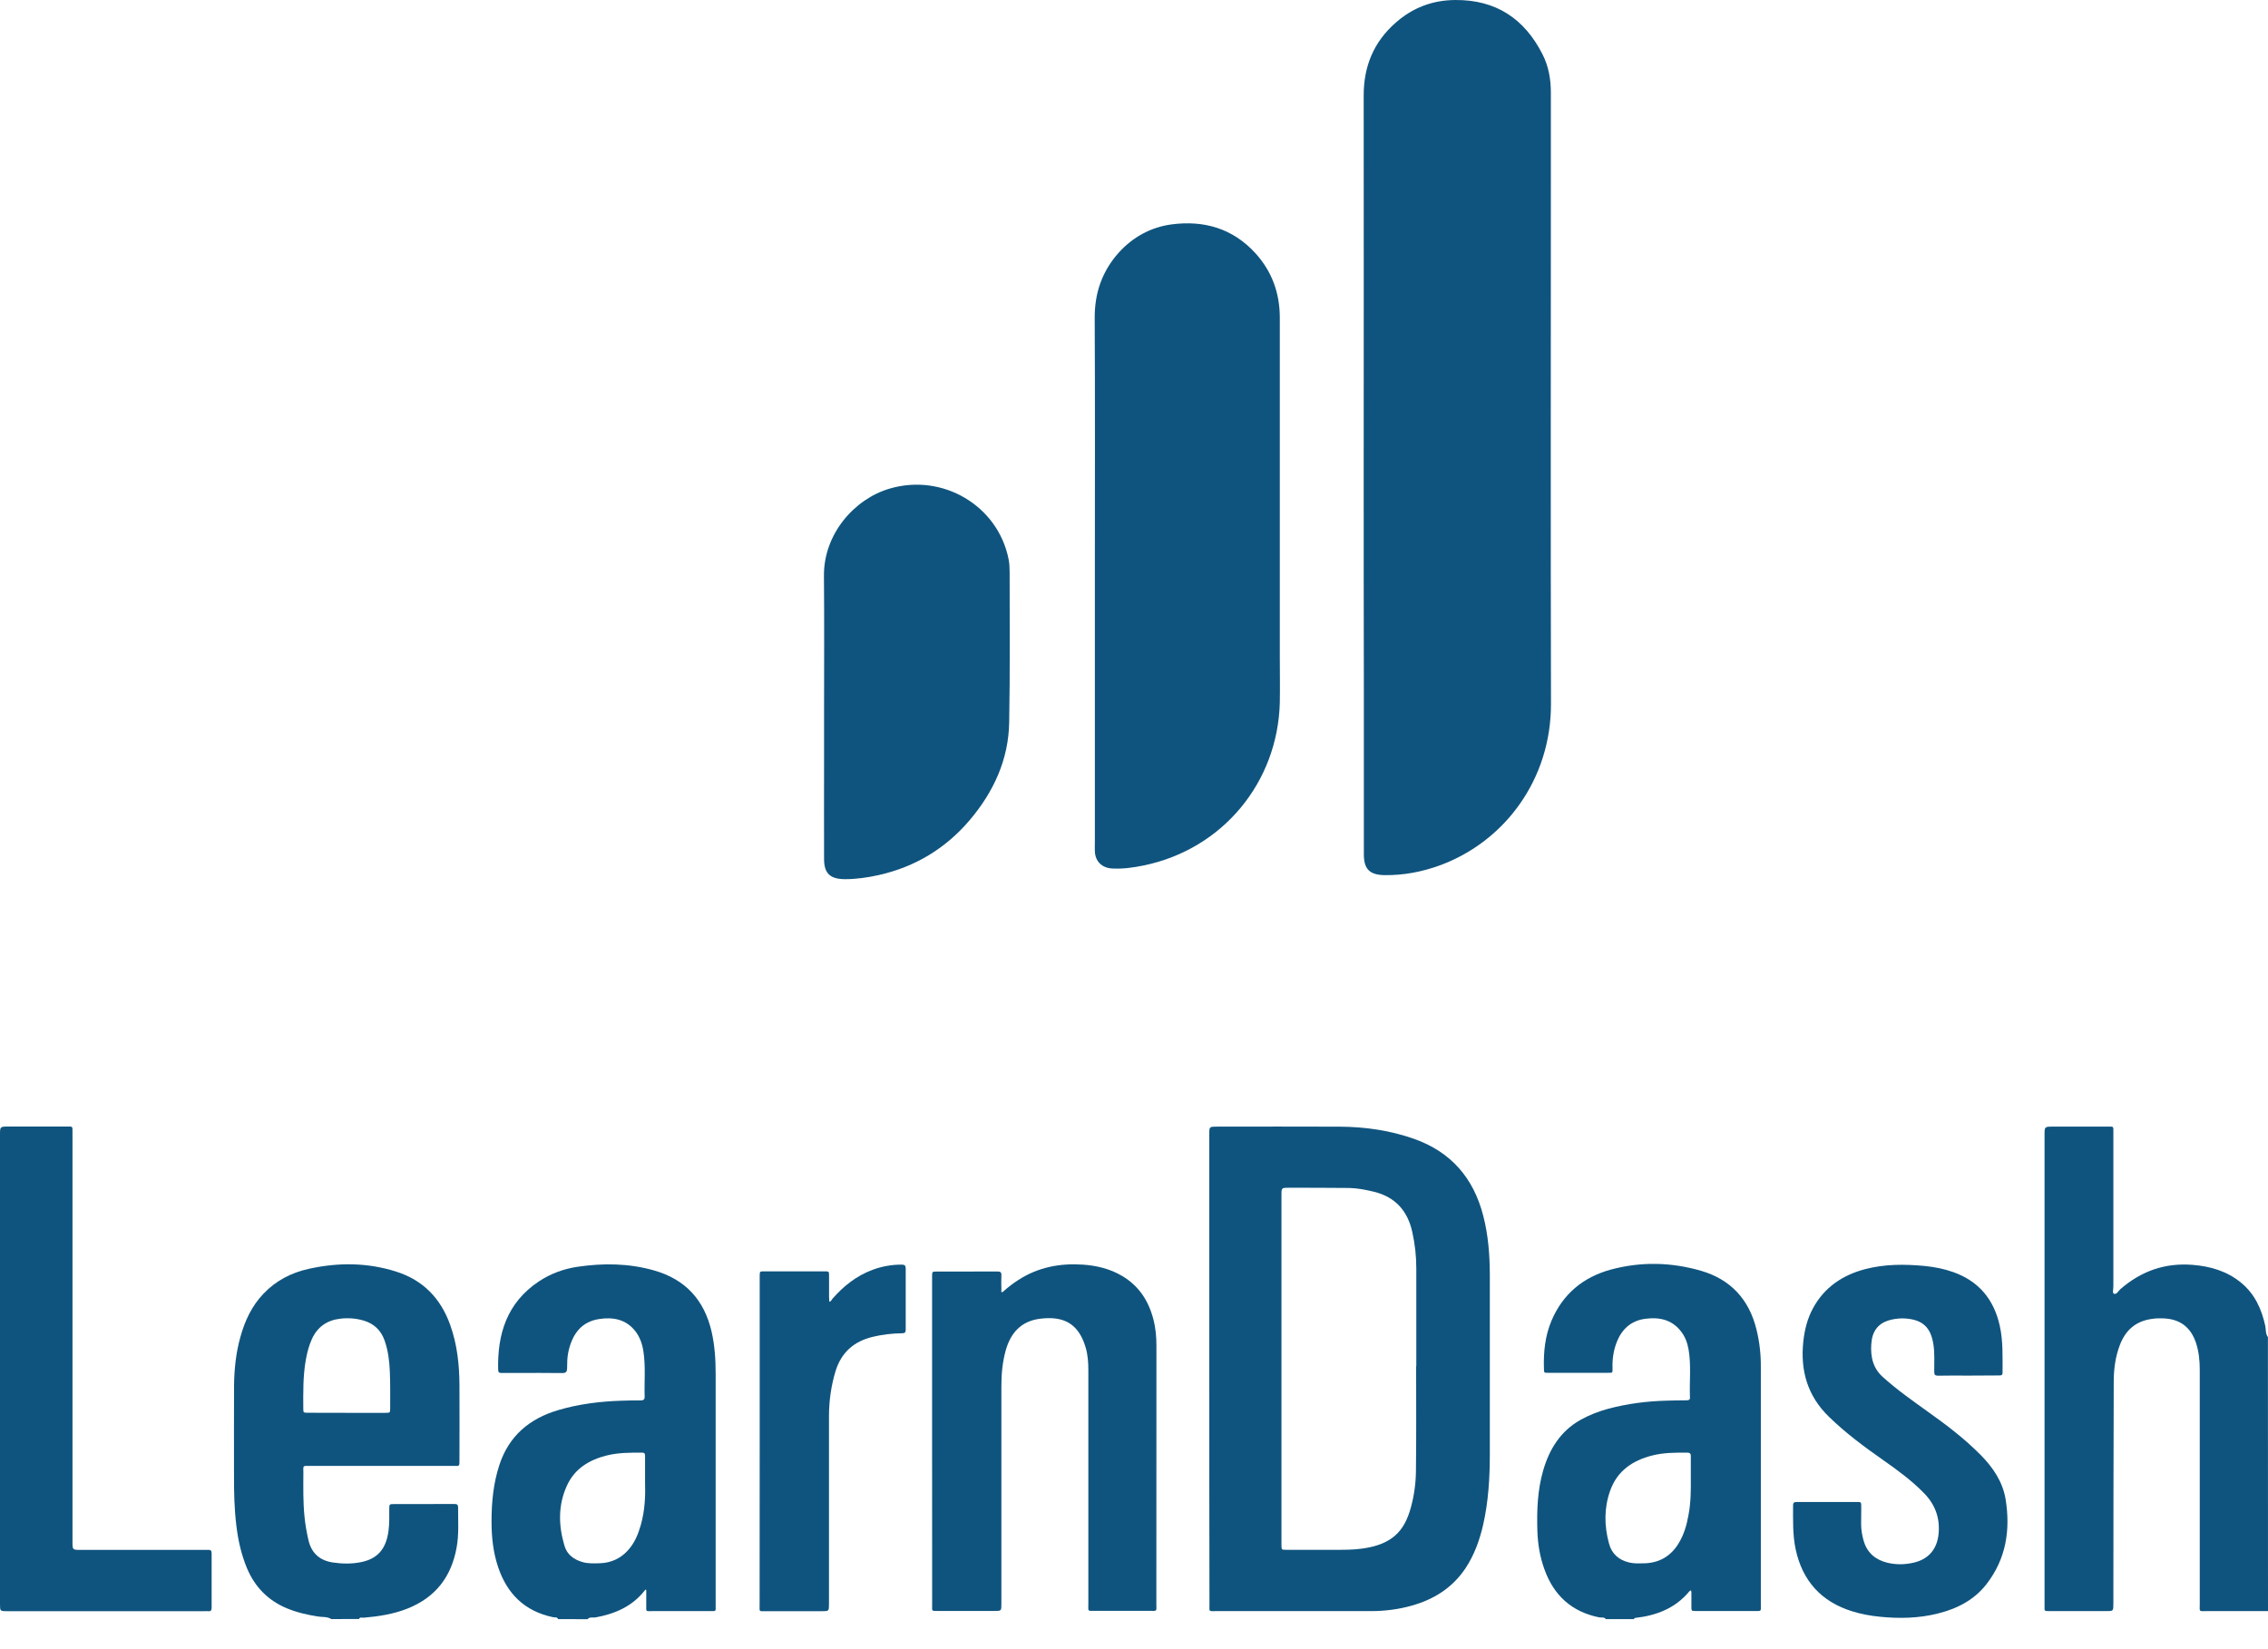
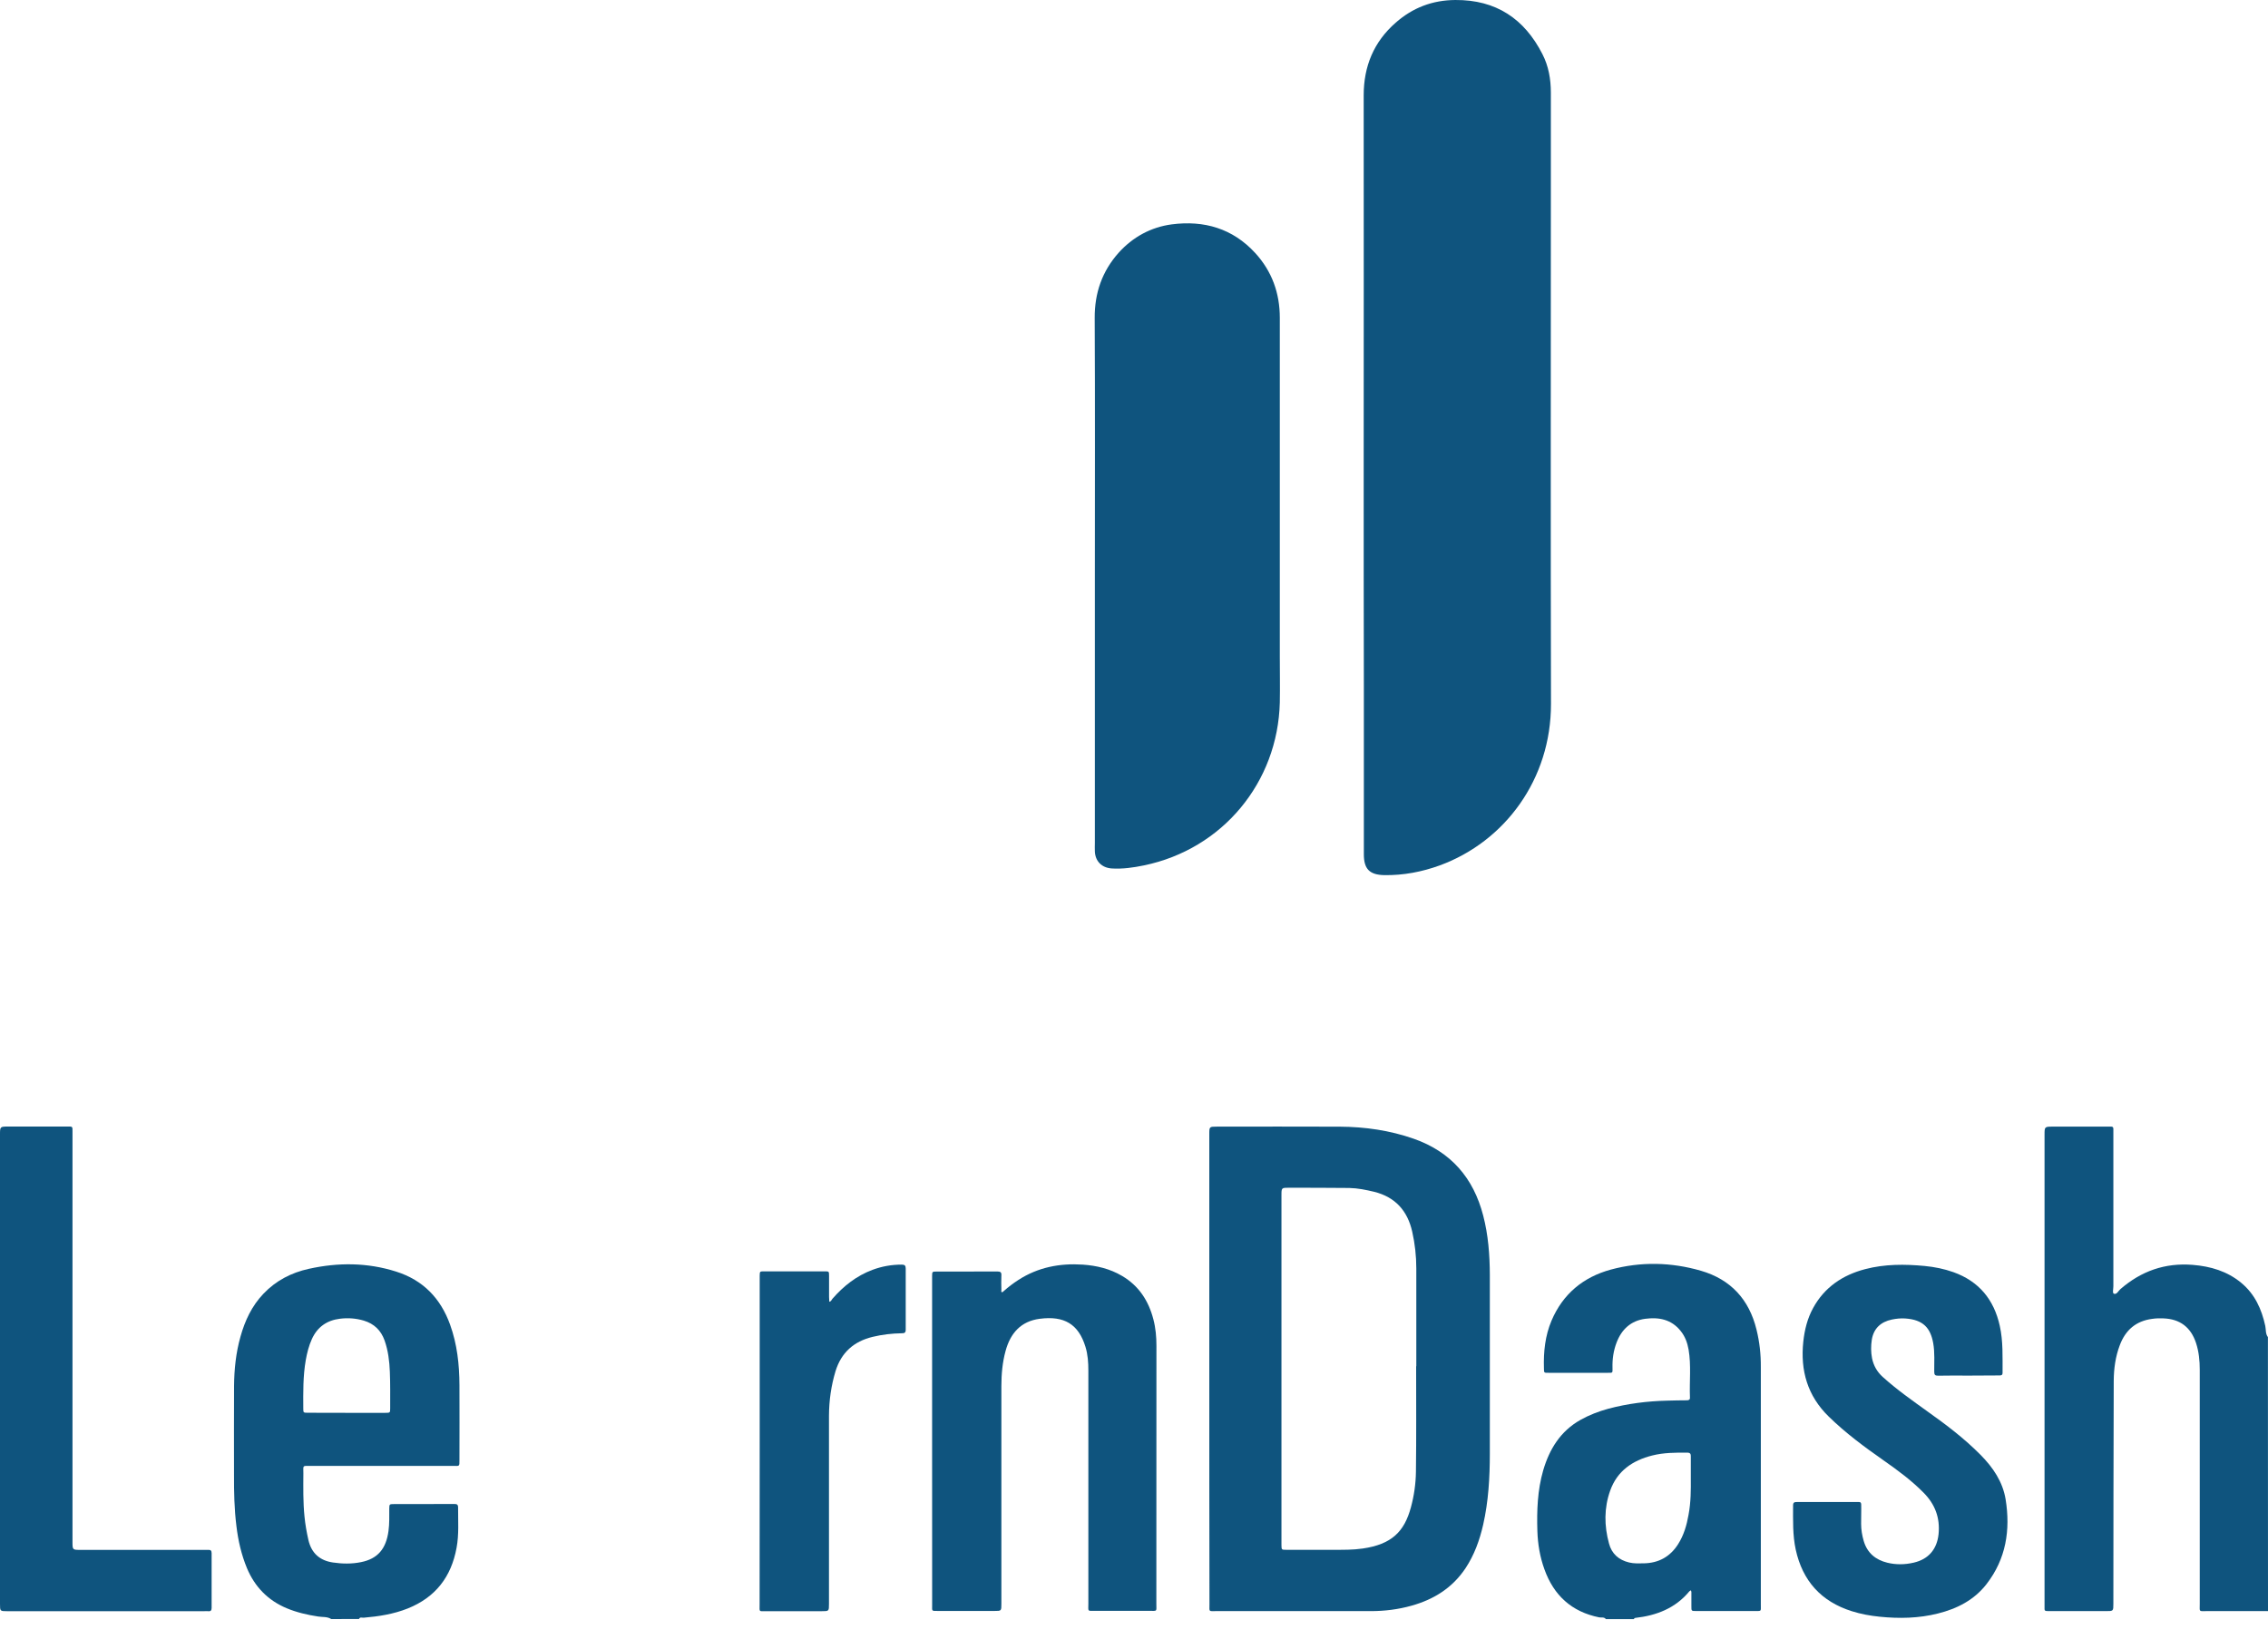
<svg xmlns="http://www.w3.org/2000/svg" width="55" height="40" viewBox="0 0 55 40" fill="none">
  <path d="M55 39.077C54.504 39.077 54.008 39.077 53.511 39.077C53.316 39.077 53.345 39.102 53.345 38.903C53.345 37.009 53.345 35.117 53.345 33.224C53.345 33.003 53.324 32.784 53.254 32.572C53.128 32.191 52.864 31.991 52.463 31.977C52.372 31.973 52.279 31.975 52.188 31.989C51.798 32.041 51.544 32.26 51.407 32.625C51.3 32.904 51.261 33.198 51.259 33.493C51.252 35.294 51.252 37.096 51.25 38.897C51.25 39.077 51.25 39.077 51.073 39.077C50.614 39.077 50.157 39.077 49.697 39.077C49.575 39.077 49.579 39.075 49.581 38.965C49.581 38.937 49.581 38.91 49.581 38.883C49.581 35.098 49.581 31.312 49.581 27.527C49.581 27.326 49.581 27.326 49.788 27.326C50.22 27.326 50.651 27.326 51.083 27.326C51.269 27.326 51.25 27.302 51.25 27.486C51.25 28.723 51.25 29.96 51.25 31.196C51.25 31.26 51.224 31.363 51.261 31.378C51.331 31.406 51.37 31.311 51.42 31.268C51.924 30.83 52.502 30.625 53.174 30.679C53.608 30.714 54.008 30.832 54.349 31.113C54.68 31.386 54.845 31.751 54.934 32.16C54.953 32.251 54.936 32.349 54.998 32.431C55 34.644 55 36.86 55 39.077Z" fill="#0F547E" />
-   <path d="M13.534 39.271C13.509 39.211 13.449 39.234 13.409 39.224C12.72 39.079 12.294 38.654 12.077 38.001C11.959 37.647 11.92 37.278 11.92 36.906C11.92 36.437 11.964 35.974 12.112 35.526C12.344 34.825 12.841 34.408 13.536 34.202C14.034 34.055 14.546 33.991 15.064 33.974C15.221 33.968 15.376 33.966 15.533 33.966C15.595 33.966 15.635 33.954 15.633 33.879C15.622 33.514 15.659 33.148 15.604 32.784C15.577 32.601 15.519 32.429 15.403 32.282C15.176 31.997 14.864 31.941 14.529 31.993C14.106 32.057 13.895 32.344 13.796 32.733C13.767 32.848 13.754 32.966 13.755 33.084C13.755 33.121 13.752 33.16 13.752 33.196C13.75 33.272 13.72 33.305 13.635 33.303C13.269 33.297 12.903 33.301 12.534 33.301C12.41 33.301 12.286 33.299 12.162 33.301C12.112 33.301 12.083 33.291 12.081 33.231C12.057 32.355 12.296 31.596 13.065 31.082C13.35 30.892 13.672 30.774 14.009 30.725C14.628 30.634 15.244 30.64 15.851 30.811C16.618 31.026 17.078 31.528 17.256 32.297C17.333 32.634 17.355 32.975 17.355 33.321C17.355 35.187 17.355 37.051 17.355 38.918C17.355 39.098 17.378 39.075 17.205 39.077C16.746 39.077 16.289 39.079 15.829 39.077C15.649 39.077 15.672 39.1 15.672 38.928C15.67 38.821 15.672 38.713 15.672 38.606C15.672 38.59 15.674 38.567 15.665 38.559C15.651 38.55 15.639 38.569 15.632 38.581C15.327 38.965 14.911 39.145 14.441 39.23C14.378 39.242 14.302 39.209 14.248 39.273C14.009 39.271 13.773 39.271 13.534 39.271ZM15.643 35.955C15.643 35.699 15.643 35.511 15.643 35.323C15.643 35.268 15.639 35.233 15.568 35.233C15.283 35.233 14.998 35.232 14.717 35.301C14.29 35.408 13.938 35.619 13.75 36.03C13.531 36.505 13.542 36.997 13.688 37.49C13.75 37.703 13.909 37.823 14.118 37.885C14.261 37.928 14.407 37.92 14.55 37.916C14.827 37.906 15.06 37.796 15.242 37.587C15.395 37.412 15.478 37.205 15.54 36.988C15.643 36.627 15.653 36.259 15.643 35.955Z" fill="#0F547E" />
  <path d="M38.943 39.271C38.9 39.213 38.833 39.24 38.778 39.228C38.112 39.093 37.679 38.695 37.453 38.063C37.344 37.763 37.292 37.451 37.282 37.133C37.267 36.639 37.284 36.145 37.423 35.664C37.575 35.146 37.842 34.712 38.327 34.439C38.538 34.321 38.765 34.233 38.999 34.169C39.47 34.044 39.949 33.983 40.435 33.972C40.592 33.968 40.748 33.964 40.904 33.964C40.957 33.964 40.986 33.95 40.982 33.892C40.967 33.507 41.015 33.119 40.949 32.733C40.92 32.569 40.864 32.413 40.755 32.28C40.53 31.999 40.226 31.944 39.897 31.987C39.55 32.033 39.325 32.243 39.203 32.563C39.127 32.76 39.098 32.968 39.104 33.179C39.108 33.307 39.106 33.297 38.995 33.297C38.515 33.297 38.036 33.297 37.555 33.297C37.441 33.297 37.443 33.303 37.441 33.183C37.429 32.788 37.47 32.398 37.625 32.032C37.9 31.384 38.395 30.975 39.065 30.793C39.792 30.597 40.529 30.613 41.249 30.822C41.972 31.032 42.418 31.52 42.596 32.249C42.67 32.547 42.703 32.849 42.701 33.158C42.701 35.077 42.701 36.997 42.701 38.916C42.701 39.093 42.724 39.073 42.55 39.075C42.081 39.075 41.612 39.075 41.143 39.075C41.013 39.075 41.017 39.077 41.017 38.955C41.019 38.842 41.017 38.728 41.017 38.616C41.017 38.602 41.009 38.587 41.005 38.573C40.992 38.581 40.976 38.587 40.967 38.598C40.627 39.009 40.17 39.184 39.656 39.242C39.639 39.244 39.629 39.255 39.621 39.271C39.397 39.271 39.17 39.271 38.943 39.271ZM41.003 35.865C41.003 35.644 41.001 35.487 41.003 35.332C41.005 35.268 40.994 35.235 40.916 35.233C40.631 35.232 40.344 35.232 40.065 35.303C39.589 35.423 39.218 35.677 39.048 36.154C38.897 36.575 38.902 37.009 39.019 37.437C39.084 37.685 39.255 37.838 39.509 37.898C39.627 37.926 39.745 37.92 39.862 37.918C40.222 37.912 40.501 37.759 40.695 37.453C40.833 37.236 40.903 36.995 40.947 36.745C41.007 36.433 41.005 36.117 41.003 35.865Z" fill="#0F547E" />
  <path d="M8.033 39.27C7.934 39.206 7.82 39.226 7.714 39.208C7.452 39.168 7.196 39.109 6.952 39.007C6.498 38.817 6.18 38.489 5.99 38.038C5.853 37.708 5.775 37.365 5.733 37.012C5.682 36.602 5.673 36.189 5.675 35.774C5.676 35.053 5.671 34.332 5.676 33.613C5.68 33.21 5.721 32.81 5.832 32.419C5.94 32.031 6.107 31.675 6.388 31.38C6.69 31.062 7.064 30.868 7.489 30.775C8.2 30.618 8.909 30.62 9.609 30.843C10.262 31.05 10.685 31.492 10.914 32.126C11.086 32.601 11.14 33.097 11.142 33.597C11.146 34.2 11.142 34.803 11.142 35.404C11.142 35.578 11.15 35.555 10.981 35.555C9.832 35.555 8.683 35.555 7.535 35.555C7.326 35.555 7.357 35.533 7.357 35.735C7.355 36.084 7.349 36.433 7.384 36.782C7.403 36.974 7.436 37.164 7.479 37.352C7.553 37.673 7.756 37.852 8.076 37.898C8.301 37.931 8.528 37.935 8.75 37.89C9.165 37.809 9.363 37.561 9.421 37.135C9.446 36.952 9.439 36.77 9.44 36.588C9.442 36.485 9.444 36.481 9.551 36.481C10.036 36.479 10.522 36.481 11.007 36.479C11.065 36.479 11.109 36.479 11.109 36.561C11.107 36.888 11.133 37.216 11.072 37.541C10.943 38.247 10.561 38.743 9.888 39.013C9.545 39.15 9.185 39.206 8.818 39.237C8.78 39.241 8.731 39.212 8.706 39.268C8.487 39.27 8.26 39.27 8.033 39.27ZM8.405 34.268C8.718 34.268 9.032 34.268 9.344 34.268C9.46 34.268 9.462 34.266 9.462 34.159C9.462 33.863 9.466 33.568 9.454 33.272C9.444 33.014 9.413 32.758 9.326 32.512C9.239 32.268 9.074 32.107 8.822 32.031C8.632 31.975 8.44 31.961 8.247 31.985C7.929 32.023 7.696 32.184 7.562 32.481C7.489 32.644 7.446 32.814 7.415 32.989C7.347 33.378 7.353 33.77 7.355 34.161C7.355 34.264 7.357 34.266 7.464 34.266C7.779 34.268 8.093 34.268 8.405 34.268Z" fill="#0F547E" />
  <path d="M29.326 33.202C29.326 31.305 29.326 29.407 29.326 27.51C29.326 27.326 29.326 27.326 29.516 27.326C30.509 27.326 31.501 27.322 32.493 27.327C33.104 27.331 33.705 27.417 34.284 27.62C35.185 27.936 35.732 28.57 35.968 29.483C36.091 29.954 36.127 30.434 36.129 30.919C36.131 32.365 36.131 33.811 36.129 35.257C36.129 35.836 36.096 36.416 35.967 36.983C35.881 37.358 35.753 37.714 35.54 38.036C35.224 38.511 34.773 38.794 34.232 38.945C33.91 39.036 33.579 39.077 33.243 39.077C31.993 39.079 30.741 39.079 29.491 39.077C29.305 39.077 29.33 39.1 29.33 38.914C29.326 37.009 29.326 35.105 29.326 33.202ZM34.342 33.138C34.344 33.138 34.346 33.138 34.346 33.138C34.346 32.347 34.346 31.558 34.346 30.768C34.346 30.465 34.313 30.169 34.247 29.874C34.133 29.368 33.838 29.035 33.325 28.907C33.125 28.859 32.926 28.818 32.72 28.814C32.236 28.808 31.749 28.81 31.265 28.808C31.076 28.808 31.076 28.808 31.076 28.994C31.076 31.801 31.076 34.605 31.076 37.412C31.076 37.433 31.076 37.455 31.076 37.476C31.078 37.588 31.078 37.59 31.189 37.59C31.571 37.59 31.954 37.59 32.336 37.59C32.573 37.59 32.809 37.594 33.046 37.559C33.747 37.458 34.056 37.152 34.216 36.557C34.292 36.276 34.333 35.987 34.337 35.699C34.348 34.846 34.342 33.991 34.342 33.138Z" fill="#0F547E" />
  <path d="M22.604 34.966C22.604 33.66 22.604 32.353 22.604 31.045C22.604 31.012 22.604 30.981 22.604 30.948C22.605 30.845 22.607 30.841 22.712 30.841C23.202 30.839 23.693 30.843 24.185 30.839C24.263 30.839 24.29 30.861 24.284 30.938C24.278 31.056 24.282 31.175 24.284 31.293C24.284 31.31 24.27 31.34 24.301 31.341C24.313 31.343 24.328 31.328 24.34 31.316C24.453 31.215 24.573 31.124 24.699 31.043C25.174 30.737 25.699 30.636 26.257 30.673C26.594 30.696 26.916 30.773 27.209 30.946C27.618 31.186 27.854 31.551 27.97 32C28.025 32.21 28.044 32.423 28.044 32.638C28.042 34.724 28.044 36.811 28.042 38.897C28.042 39.1 28.073 39.069 27.86 39.071C27.428 39.073 26.997 39.073 26.565 39.071C26.362 39.071 26.393 39.092 26.393 38.902C26.393 37.014 26.393 35.127 26.393 33.241C26.393 33.047 26.381 32.855 26.323 32.667C26.154 32.115 25.807 31.909 25.212 31.987C24.755 32.047 24.503 32.338 24.387 32.762C24.309 33.043 24.284 33.332 24.284 33.623C24.284 35.381 24.284 37.139 24.284 38.898C24.284 39.073 24.284 39.073 24.117 39.073C23.658 39.073 23.201 39.073 22.741 39.073C22.584 39.073 22.605 39.079 22.605 38.931C22.604 37.611 22.604 36.29 22.604 34.966Z" fill="#0F547E" />
  <path d="M47.734 33.365C47.491 33.365 47.249 33.361 47.005 33.367C46.925 33.369 46.906 33.346 46.906 33.268C46.904 33.038 46.922 32.807 46.881 32.576C46.815 32.214 46.644 32.008 46.2 31.979C46.094 31.972 45.985 31.983 45.879 32.005C45.605 32.063 45.437 32.224 45.392 32.495C45.369 32.644 45.369 32.795 45.398 32.945C45.435 33.123 45.52 33.274 45.658 33.398C45.999 33.706 46.373 33.968 46.745 34.236C47.197 34.557 47.639 34.892 48.03 35.288C48.331 35.592 48.567 35.939 48.637 36.365C48.757 37.11 48.648 37.811 48.174 38.422C47.875 38.808 47.46 39.019 46.995 39.135C46.53 39.252 46.059 39.261 45.584 39.213C45.353 39.19 45.127 39.149 44.906 39.079C44.163 38.844 43.712 38.343 43.547 37.585C43.47 37.23 43.483 36.87 43.483 36.509C43.483 36.439 43.518 36.431 43.574 36.431C43.693 36.433 43.811 36.431 43.931 36.431C44.282 36.431 44.633 36.431 44.983 36.431C45.146 36.431 45.136 36.41 45.136 36.59C45.136 36.714 45.133 36.839 45.133 36.961C45.133 37.1 45.156 37.238 45.195 37.373C45.28 37.666 45.483 37.833 45.768 37.903C45.98 37.955 46.197 37.951 46.41 37.901C46.766 37.819 46.972 37.577 47.011 37.212C47.051 36.817 46.927 36.486 46.648 36.205C46.355 35.908 46.022 35.662 45.683 35.425C45.216 35.098 44.757 34.759 44.348 34.359C43.832 33.856 43.656 33.243 43.731 32.539C43.762 32.253 43.83 31.979 43.968 31.727C44.245 31.22 44.685 30.925 45.233 30.782C45.708 30.658 46.191 30.66 46.677 30.706C46.914 30.729 47.146 30.776 47.369 30.855C47.989 31.076 48.354 31.52 48.495 32.156C48.579 32.532 48.561 32.914 48.563 33.295C48.563 33.359 48.528 33.361 48.482 33.361C48.23 33.363 47.982 33.365 47.734 33.365Z" fill="#0F547E" />
  <path d="M0 33.202C0 31.308 0 29.417 0 27.523C0 27.324 -6.93153e-08 27.324 0.207 27.324C0.682 27.324 1.157 27.324 1.632 27.324C1.758 27.324 1.76 27.316 1.758 27.444C1.758 27.477 1.758 27.508 1.758 27.541C1.758 30.826 1.758 34.111 1.758 37.398C1.758 37.592 1.758 37.592 1.956 37.592C2.948 37.592 3.94 37.592 4.933 37.592C4.97 37.592 5.008 37.594 5.045 37.592C5.105 37.588 5.132 37.606 5.132 37.672C5.13 38.114 5.13 38.553 5.132 38.995C5.132 39.056 5.115 39.087 5.049 39.079C5.018 39.075 4.985 39.079 4.952 39.079C3.361 39.079 1.77 39.079 0.178 39.079C-3.58129e-07 39.079 0 39.079 0 38.9C0 36.999 0 35.102 0 33.202Z" fill="#0F547E" />
  <path d="M18.423 34.959C18.423 33.652 18.423 32.344 18.423 31.038C18.423 31.005 18.423 30.974 18.423 30.941C18.425 30.838 18.427 30.836 18.53 30.836C19.02 30.836 19.512 30.836 20.003 30.836C20.103 30.836 20.105 30.838 20.105 30.945C20.107 31.117 20.105 31.29 20.105 31.46C20.105 31.497 20.109 31.534 20.111 31.573C20.156 31.569 20.166 31.524 20.189 31.499C20.458 31.191 20.772 30.943 21.16 30.799C21.389 30.714 21.625 30.672 21.871 30.673C21.943 30.673 21.964 30.701 21.964 30.768C21.962 31.263 21.962 31.759 21.964 32.253C21.964 32.331 21.927 32.338 21.865 32.338C21.629 32.342 21.394 32.369 21.162 32.425C20.704 32.536 20.402 32.805 20.262 33.257C20.156 33.61 20.105 33.968 20.103 34.337C20.102 35.858 20.103 37.382 20.103 38.903C20.103 39.079 20.103 39.079 19.923 39.079C19.476 39.079 19.028 39.079 18.58 39.079C18.396 39.079 18.421 39.105 18.421 38.915C18.423 37.593 18.423 36.277 18.423 34.959Z" fill="#0F547E" />
  <path d="M33.07 11.412C33.07 8.379 33.074 5.346 33.07 2.313C33.07 1.608 33.314 1.016 33.846 0.55C34.259 0.187 34.735 0.004 35.292 7.95743e-05C36.279 -0.007 36.967 0.455 37.404 1.312C37.553 1.601 37.609 1.918 37.609 2.246C37.609 3.029 37.609 3.812 37.609 4.595C37.609 8.753 37.602 12.91 37.612 17.071C37.616 18.902 36.491 20.411 34.918 20.989C34.481 21.148 34.033 21.233 33.568 21.226C33.215 21.218 33.074 21.081 33.074 20.721C33.074 19.36 33.074 18.002 33.074 16.641C33.07 14.896 33.07 13.153 33.07 11.412Z" fill="#0F547E" />
  <path d="M26.551 14.022C26.551 11.92 26.558 9.815 26.547 7.713C26.544 7.106 26.727 6.581 27.125 6.133C27.467 5.752 27.908 5.509 28.416 5.442C29.199 5.34 29.894 5.541 30.44 6.137C30.846 6.581 31.036 7.11 31.036 7.709C31.036 10.449 31.036 13.189 31.036 15.926C31.036 16.296 31.043 16.67 31.036 17.04C30.987 18.976 29.65 20.595 27.742 20.99C27.485 21.043 27.221 21.081 26.956 21.064C26.72 21.046 26.561 20.891 26.551 20.651C26.547 20.584 26.551 20.514 26.551 20.447C26.551 18.306 26.551 16.166 26.551 14.022Z" fill="#0F547E" />
-   <path d="M19.984 17.315C19.984 16.2 19.991 15.086 19.981 13.972C19.97 12.96 20.711 12.106 21.571 11.852C22.855 11.472 24.198 12.258 24.459 13.563C24.48 13.668 24.484 13.778 24.484 13.883C24.484 15.097 24.495 16.31 24.473 17.519C24.459 18.422 24.096 19.205 23.521 19.886C22.936 20.577 22.192 21.028 21.303 21.226C21.035 21.285 20.767 21.324 20.489 21.324C20.132 21.321 19.984 21.187 19.984 20.834C19.981 20.023 19.984 19.212 19.984 18.401C19.984 18.041 19.984 17.678 19.984 17.315Z" fill="#0F547E" />
</svg>